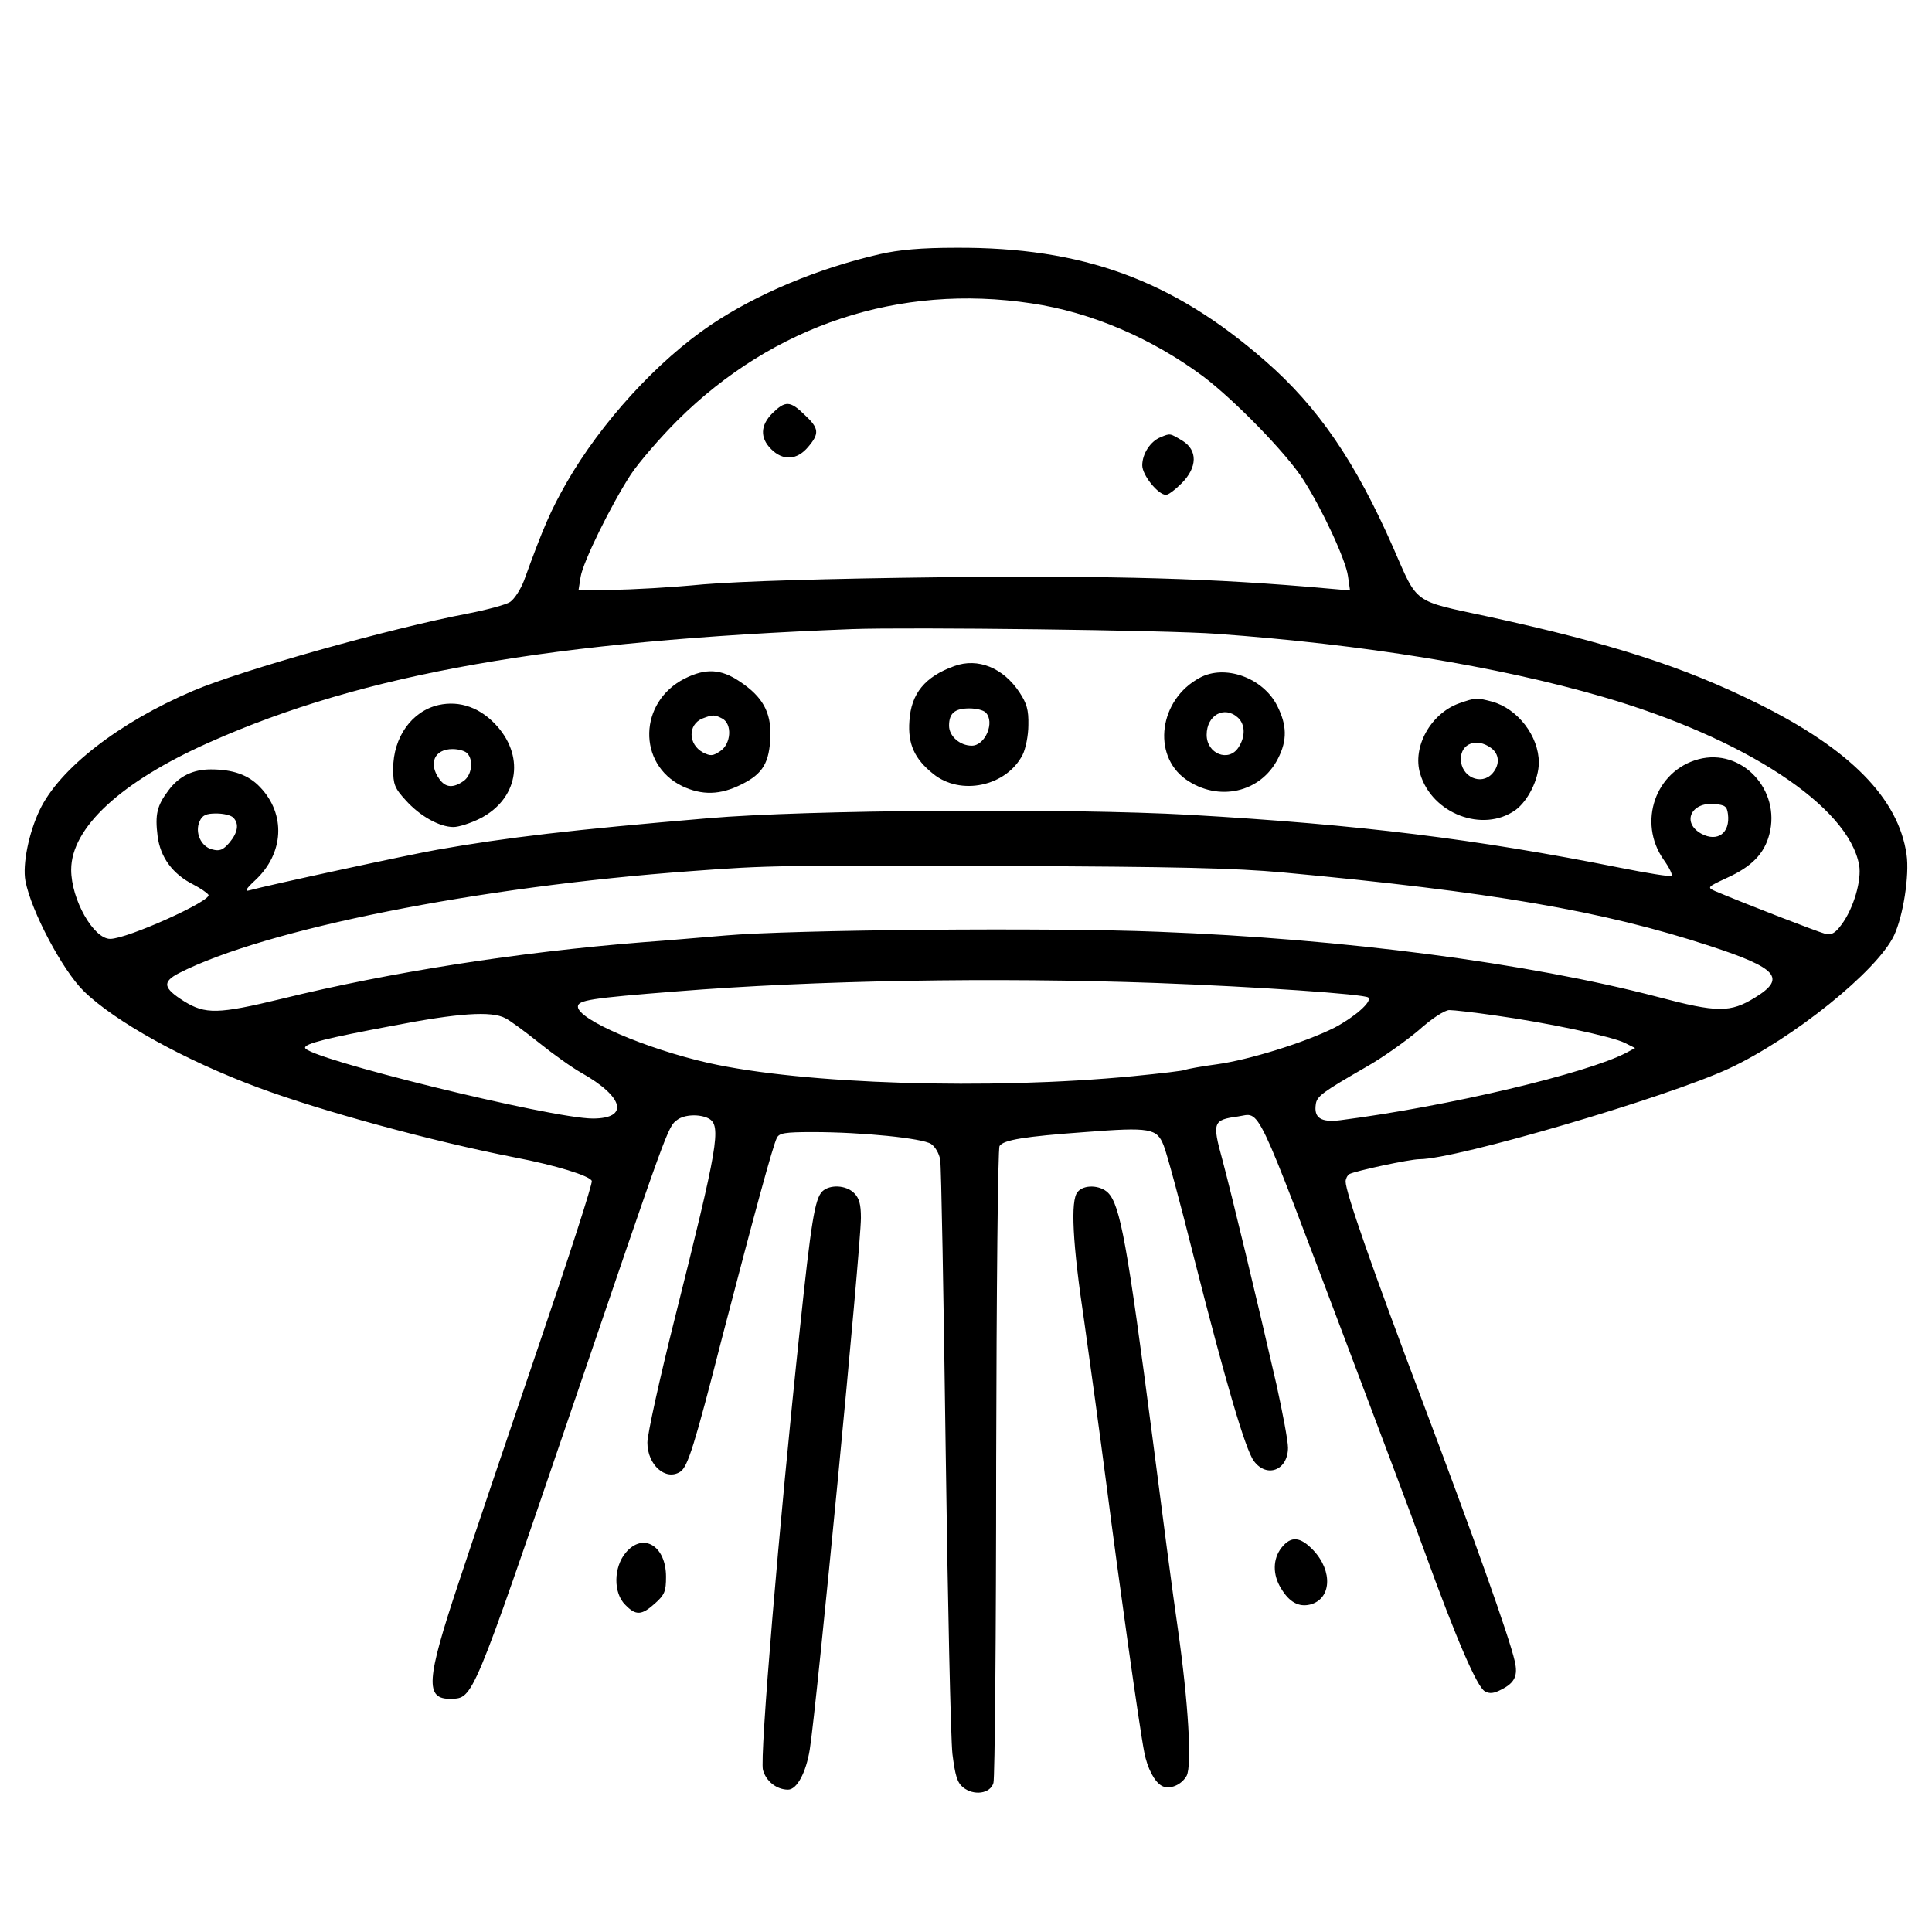
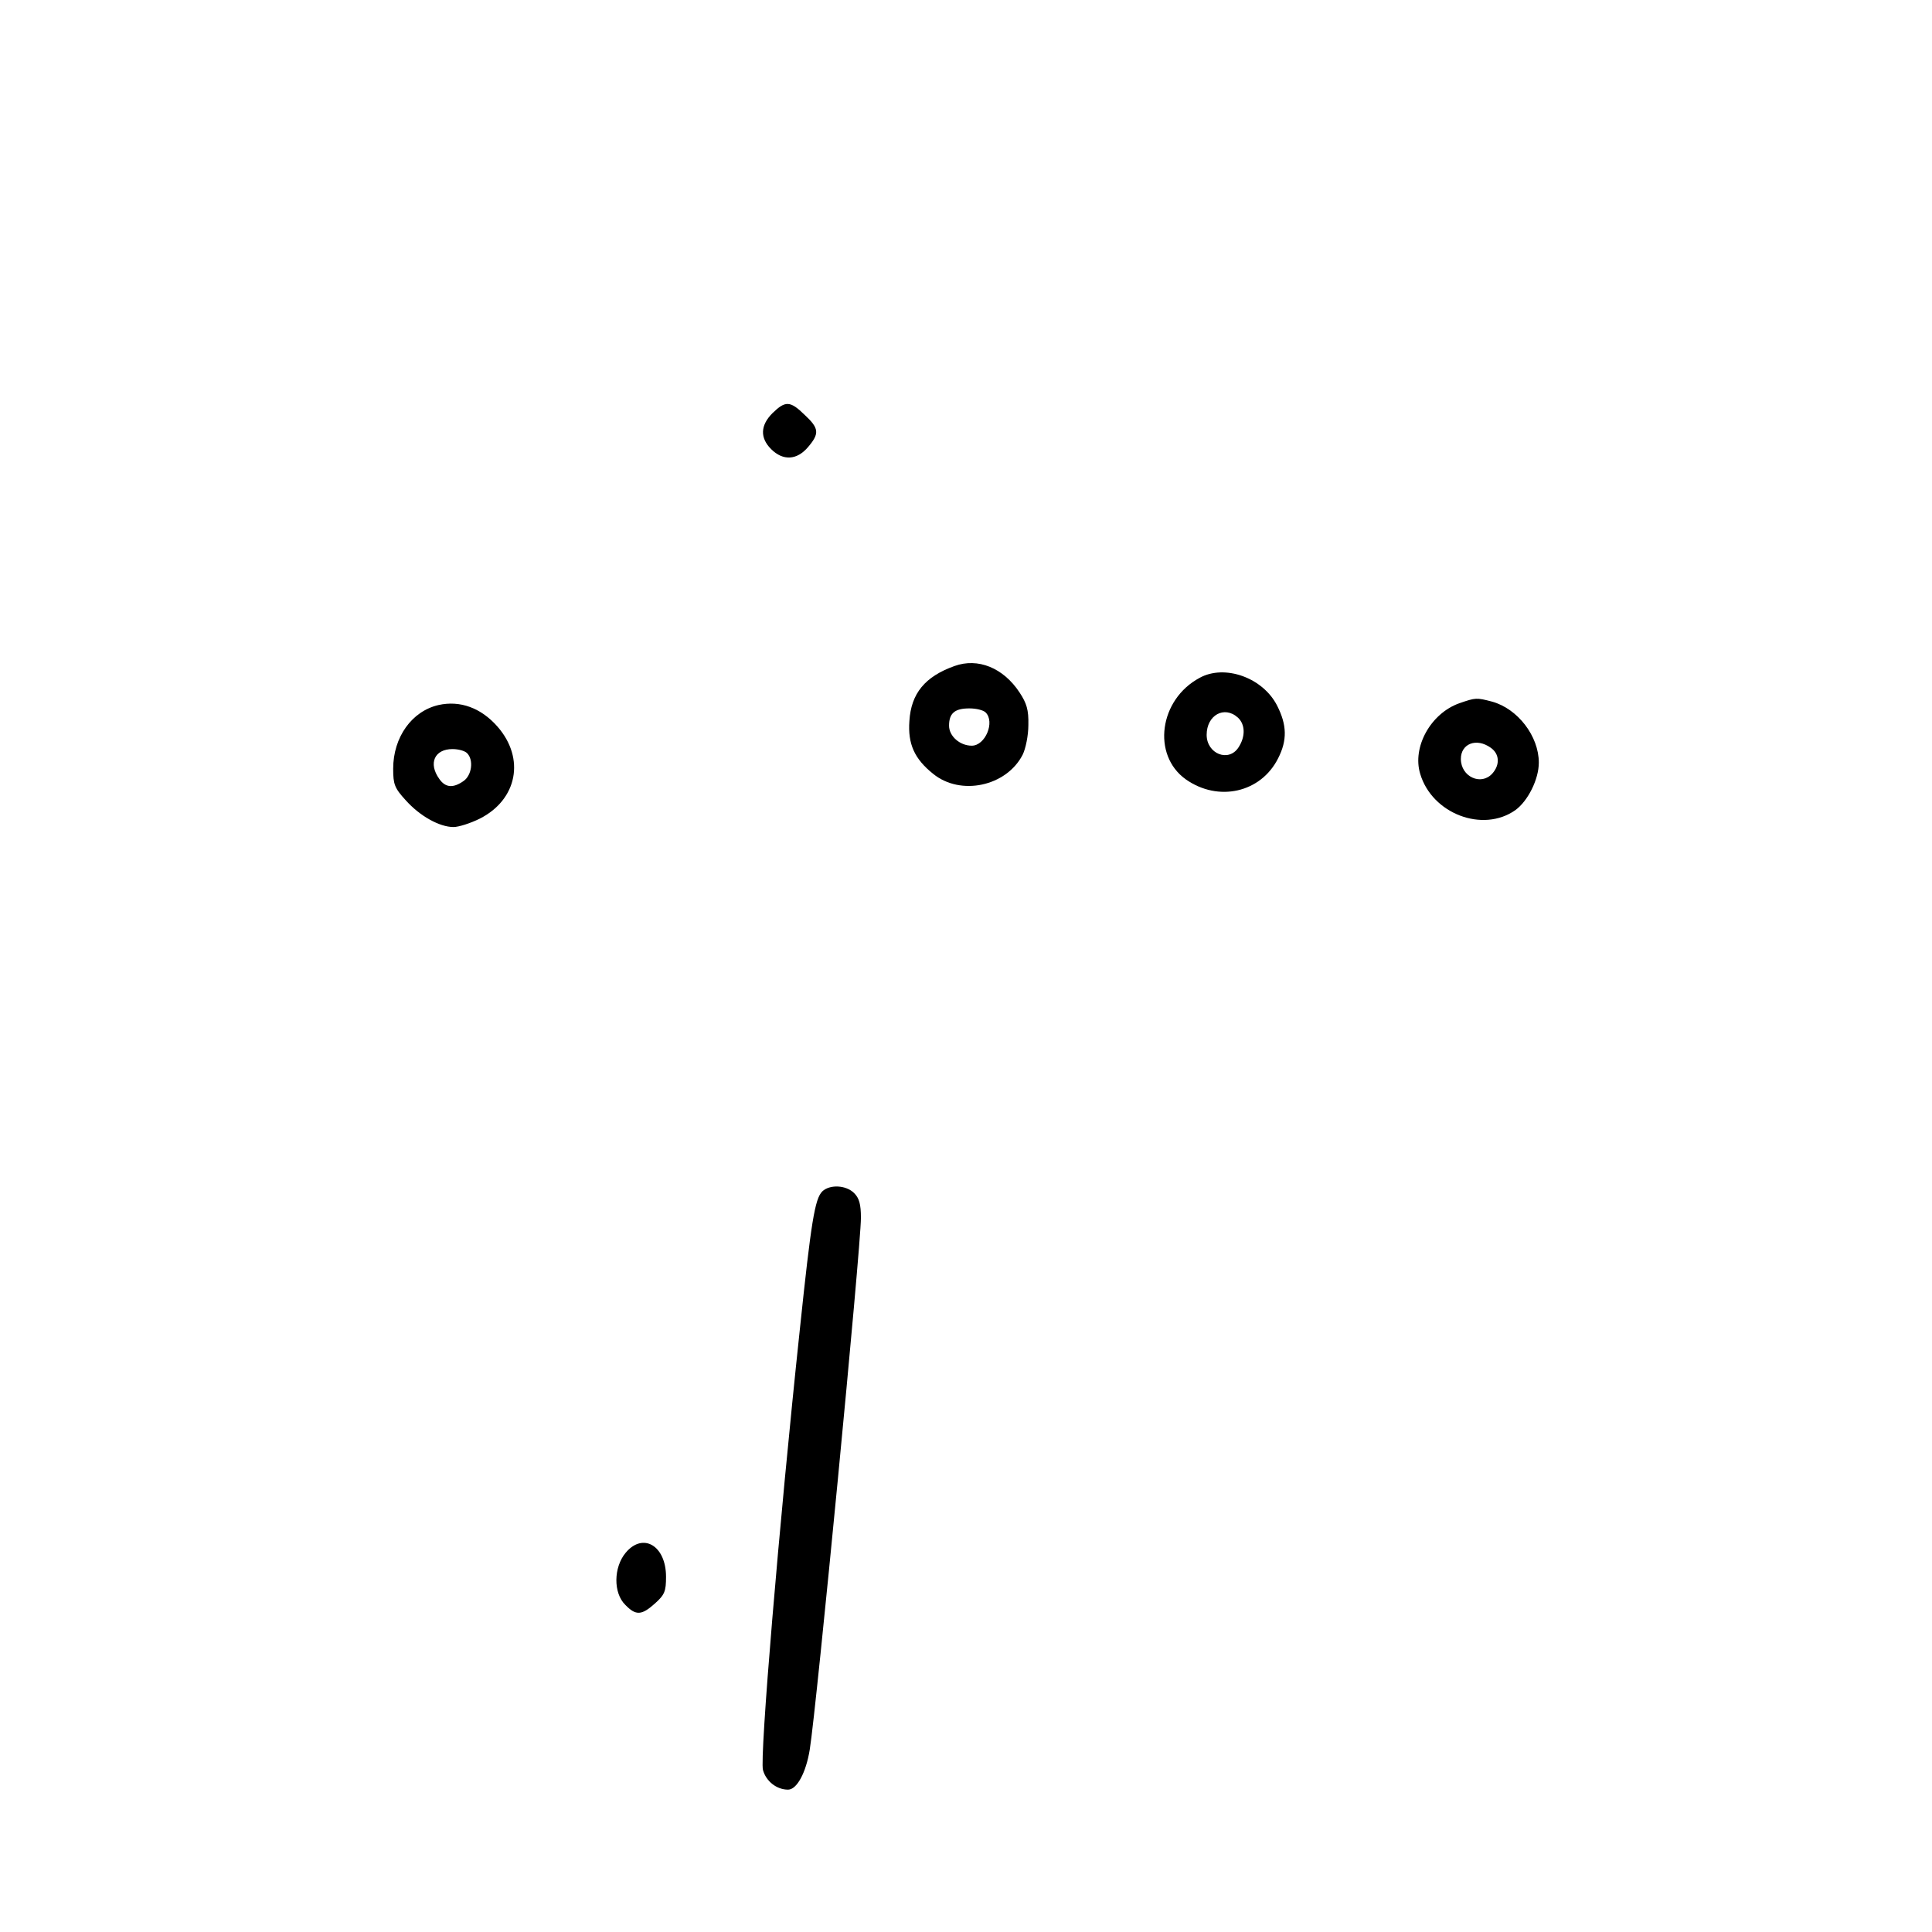
<svg xmlns="http://www.w3.org/2000/svg" version="1.0" width="570pt" height="570pt" viewBox="0 0 570 570" preserveAspectRatio="xMidYMid meet">
  <g transform="translate(0,570) scale(0.1,-0.1)" fill="#000000" stroke="none">
-     <path d="M2595 4950 c-183 -42 -363 -118 -497 -208 -159 -107 -325 -289 -427 -467 -46 -81 -67 -128 -125 -288 -10 -26 -28 -54 -41 -63 -12 -8 -68 -23 -124 -34 -231 -44 -668 -167 -811 -228 -219 -93 -395 -230 -453 -352 -32 -67 -51 -160 -42 -209 17 -89 109 -263 172 -325 92 -90 298 -204 513 -284 188 -70 514 -159 760 -207 120 -23 220 -54 226 -69 3 -7 -68 -226 -157 -487 -89 -261 -195 -575 -236 -699 -96 -288 -100 -344 -22 -342 65 2 62 -6 348 832 295 865 291 855 319 876 21 16 66 18 93 4 38 -21 28 -79 -101 -593 -44 -175 -80 -339 -80 -363 0 -66 54 -114 97 -86 22 14 42 77 123 394 98 376 150 567 162 591 7 14 23 17 106 17 145 0 323 -18 349 -35 13 -9 24 -29 27 -47 3 -18 10 -402 16 -853 6 -451 15 -856 20 -900 8 -63 14 -84 31 -98 32 -26 81 -19 90 13 4 14 8 439 8 945 1 506 5 926 10 934 12 18 73 28 252 41 193 15 212 11 232 -39 9 -21 50 -173 91 -337 91 -358 150 -560 175 -594 38 -52 101 -28 101 39 0 20 -16 104 -34 186 -57 249 -133 564 -160 665 -30 109 -27 116 46 126 69 10 45 60 325 -681 85 -225 187 -495 225 -600 95 -262 156 -403 179 -415 14 -8 27 -6 48 5 40 20 50 41 40 84 -16 71 -120 363 -272 766 -148 391 -227 618 -227 649 0 8 5 18 11 22 16 9 178 44 207 44 108 0 729 182 914 268 188 88 436 287 486 392 27 57 46 178 37 239 -24 166 -167 311 -440 446 -218 108 -432 177 -795 256 -224 48 -206 35 -279 202 -112 255 -222 416 -378 552 -273 239 -539 336 -913 334 -103 0 -168 -6 -225 -19z m448 -145 c176 -26 355 -103 506 -215 93 -70 247 -228 296 -305 56 -87 126 -238 132 -285 l6 -42 -69 6 c-333 30 -620 38 -1134 33 -344 -4 -596 -12 -705 -21 -93 -9 -214 -16 -269 -16 l-99 0 6 38 c7 44 89 211 148 302 24 36 86 108 138 160 283 281 654 404 1044 345z m547 -975 c430 -31 826 -95 1139 -186 419 -122 724 -322 756 -496 8 -44 -16 -128 -52 -176 -20 -27 -29 -31 -51 -26 -22 6 -222 83 -322 125 -24 11 -23 12 35 39 73 33 110 71 125 128 35 132 -82 256 -209 222 -127 -34 -180 -186 -103 -296 17 -24 28 -46 23 -48 -4 -3 -72 8 -152 24 -427 85 -766 127 -1269 156 -358 20 -1132 15 -1420 -10 -402 -34 -597 -57 -800 -93 -76 -13 -506 -106 -555 -120 -14 -4 -9 5 18 30 85 79 91 195 14 275 -34 36 -80 52 -145 52 -53 0 -94 -20 -125 -62 -34 -45 -40 -71 -32 -135 8 -62 44 -112 106 -143 21 -11 40 -24 44 -30 11 -17 -239 -130 -290 -130 -49 0 -115 116 -115 204 0 124 147 260 408 376 456 203 1008 300 1897 334 169 6 930 -3 1075 -14z m1508 -532 c7 -56 -31 -83 -78 -58 -59 32 -32 94 38 88 32 -3 37 -7 40 -30z m-4410 -10 c18 -18 14 -44 -11 -74 -19 -22 -29 -26 -51 -20 -33 8 -52 50 -37 83 8 18 19 23 49 23 21 0 43 -5 50 -12z m3097 -162 c614 -57 943 -113 1260 -217 199 -65 226 -95 133 -152 -73 -45 -111 -45 -288 2 -383 100 -923 171 -1473 192 -319 13 -1085 6 -1277 -11 -63 -5 -173 -15 -245 -20 -365 -29 -744 -88 -1065 -167 -186 -45 -224 -46 -287 -7 -62 39 -65 57 -15 83 255 130 881 255 1512 301 229 17 251 17 925 15 507 -2 677 -6 820 -19z m-375 -326 c298 -11 616 -33 627 -43 12 -12 -41 -58 -100 -89 -88 -44 -252 -95 -347 -108 -46 -6 -88 -14 -92 -16 -4 -3 -74 -11 -155 -19 -425 -41 -972 -24 -1253 39 -185 42 -385 128 -385 166 0 19 36 25 290 45 410 33 938 42 1415 25z m1002 -96 c151 -21 345 -62 382 -81 l30 -15 -26 -14 c-117 -61 -525 -158 -844 -199 -57 -7 -78 7 -72 47 3 24 20 36 150 111 46 26 115 75 153 107 40 36 78 60 91 60 13 0 74 -7 136 -16z m-2921 -8 c14 -7 59 -40 100 -73 41 -33 97 -73 124 -88 126 -71 142 -135 34 -135 -122 0 -849 179 -849 209 0 12 62 28 260 65 191 37 290 44 331 22z" />
    <path d="M2279 4481 c-36 -36 -37 -73 -4 -106 35 -35 76 -33 109 6 34 40 33 55 -10 95 -43 42 -57 42 -95 5z" />
-     <path d="M3424 4410 c-30 -12 -54 -49 -54 -83 0 -29 47 -87 70 -87 7 0 27 15 46 34 47 47 48 98 2 126 -37 22 -35 22 -64 10z" />
    <path d="M2816 3735 c-87 -31 -128 -81 -133 -162 -5 -68 15 -112 70 -156 81 -66 216 -37 264 56 9 18 17 57 17 88 1 45 -5 64 -26 96 -48 73 -123 103 -192 78z m92 -137 c28 -28 -1 -98 -41 -98 -35 0 -67 28 -67 59 0 37 17 51 60 51 20 0 41 -5 48 -12z" />
-     <path d="M2020 3698 c-136 -69 -140 -252 -8 -317 59 -28 113 -27 176 5 63 31 82 64 85 142 2 72 -24 117 -90 161 -56 38 -101 40 -163 9z m111 -118 c30 -16 26 -75 -6 -96 -22 -15 -29 -15 -51 -4 -44 24 -45 82 -2 100 31 12 36 12 59 0z" />
    <path d="M3539 3700 c-119 -64 -141 -227 -41 -299 96 -68 222 -40 273 62 27 53 26 98 -3 155 -42 83 -155 123 -229 82z m113 -117 c22 -20 23 -56 2 -88 -29 -45 -94 -19 -94 37 0 58 52 87 92 51z" />
    <path d="M4305 3625 c-84 -30 -139 -129 -115 -208 35 -118 185 -175 281 -107 37 27 69 91 69 140 0 78 -62 159 -138 180 -46 12 -48 12 -97 -5z m93 -131 c26 -18 28 -50 5 -76 -33 -37 -93 -10 -93 43 0 45 46 63 88 33z" />
    <path d="M1294 3620 c-79 -18 -134 -95 -134 -188 0 -46 4 -57 37 -93 42 -47 100 -79 141 -79 15 0 50 11 78 25 110 56 134 177 52 271 -49 56 -111 78 -174 64z m84 -142 c20 -20 14 -65 -10 -82 -31 -22 -54 -20 -72 6 -33 46 -14 88 39 88 17 0 36 -5 43 -12z" />
    <path d="M2426 2185 c-22 -22 -33 -90 -66 -405 -62 -583 -119 -1266 -109 -1302 9 -33 40 -58 74 -58 26 0 53 50 64 118 20 123 151 1482 151 1569 0 40 -5 58 -20 73 -24 24 -72 26 -94 5z" />
-     <path d="M3179 2183 c-21 -25 -15 -150 20 -383 16 -113 46 -331 66 -485 35 -273 97 -715 111 -785 9 -47 30 -87 52 -99 23 -12 58 3 73 30 16 31 5 216 -26 434 -14 94 -47 348 -75 565 -74 568 -95 685 -131 721 -23 23 -72 25 -90 2z" />
-     <path d="M3781 1134 c-26 -33 -27 -80 -1 -121 24 -40 52 -55 85 -47 63 16 68 98 10 160 -39 41 -66 43 -94 8z" />
    <path d="M1846 1119 c-36 -43 -37 -119 -1 -154 31 -32 48 -31 87 4 29 26 33 36 33 79 0 92 -68 132 -119 71z" />
  </g>
</svg>